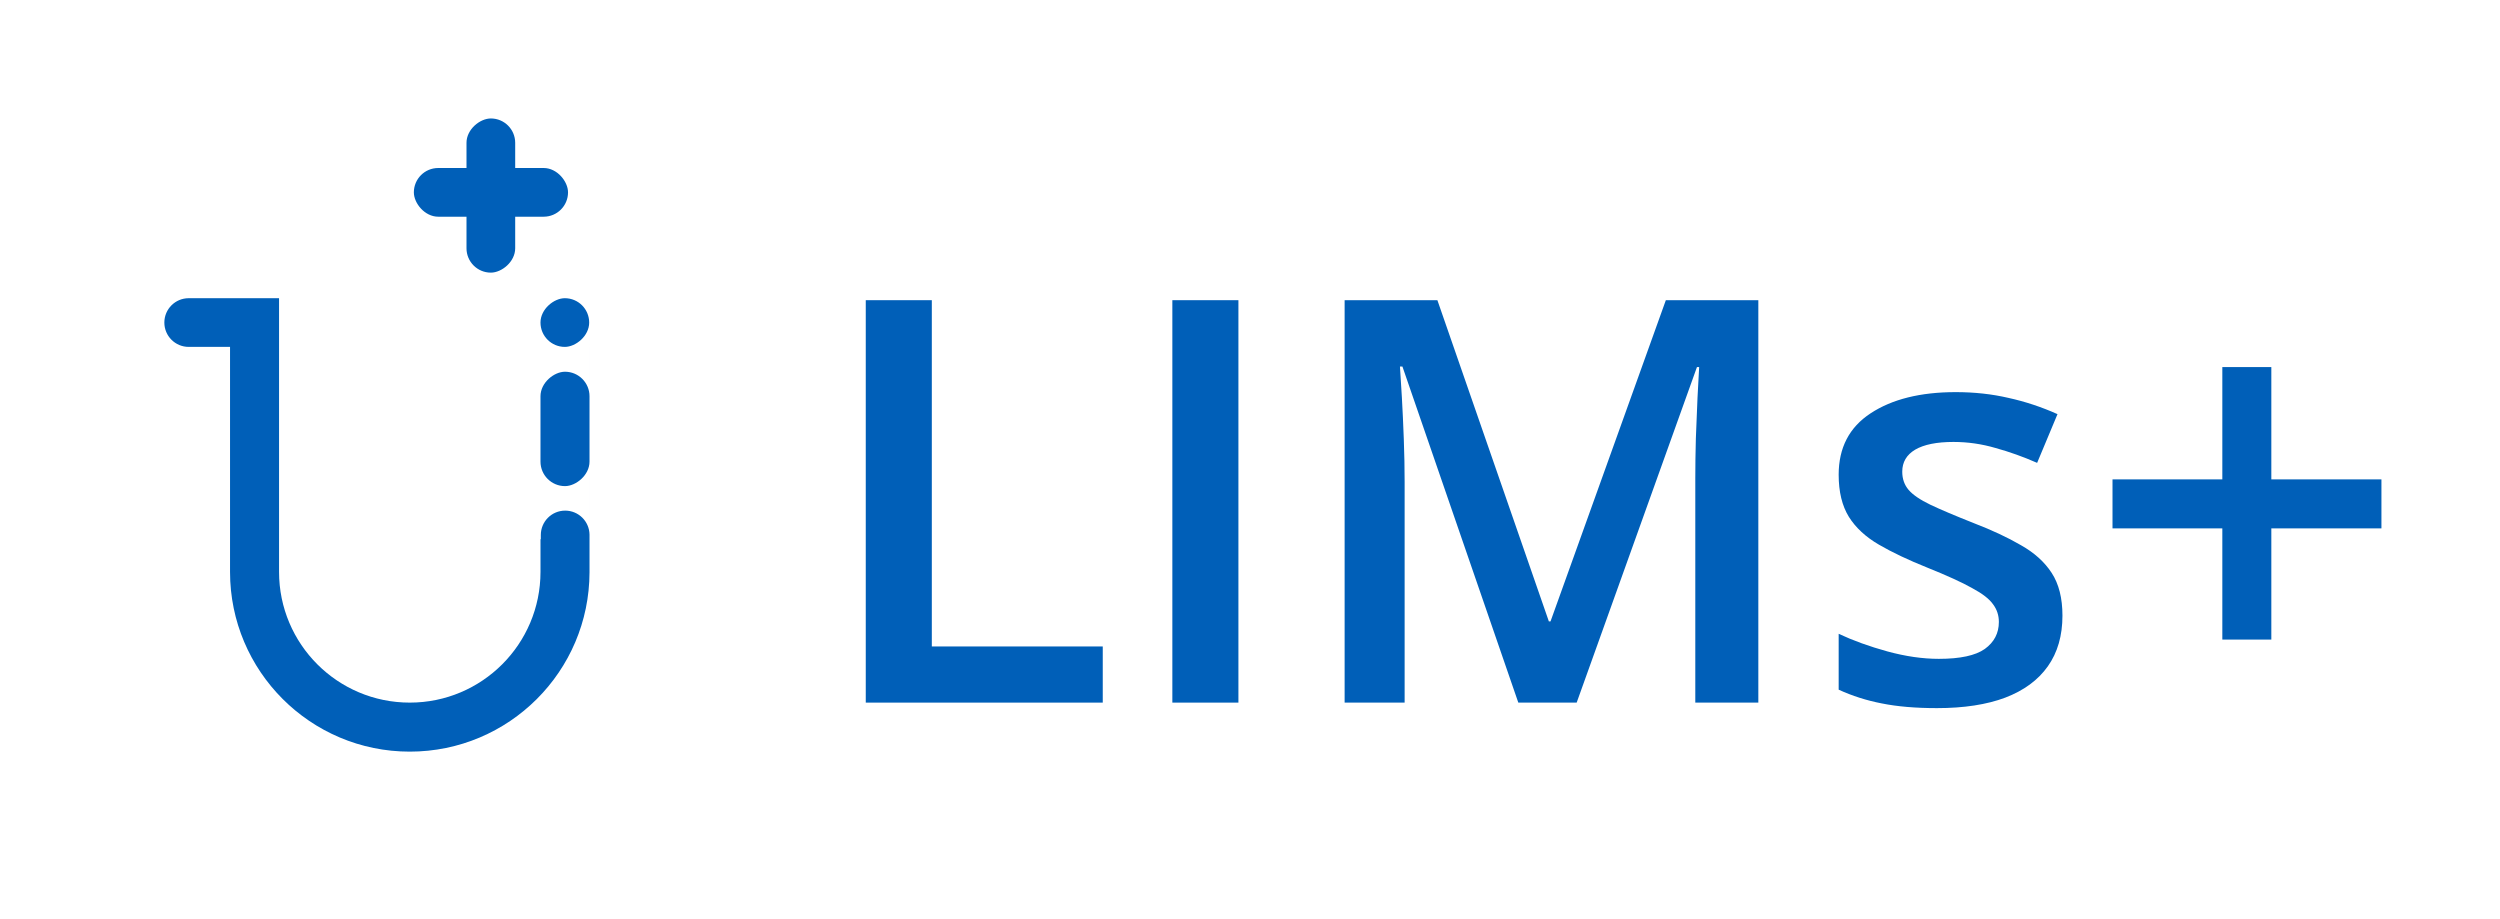
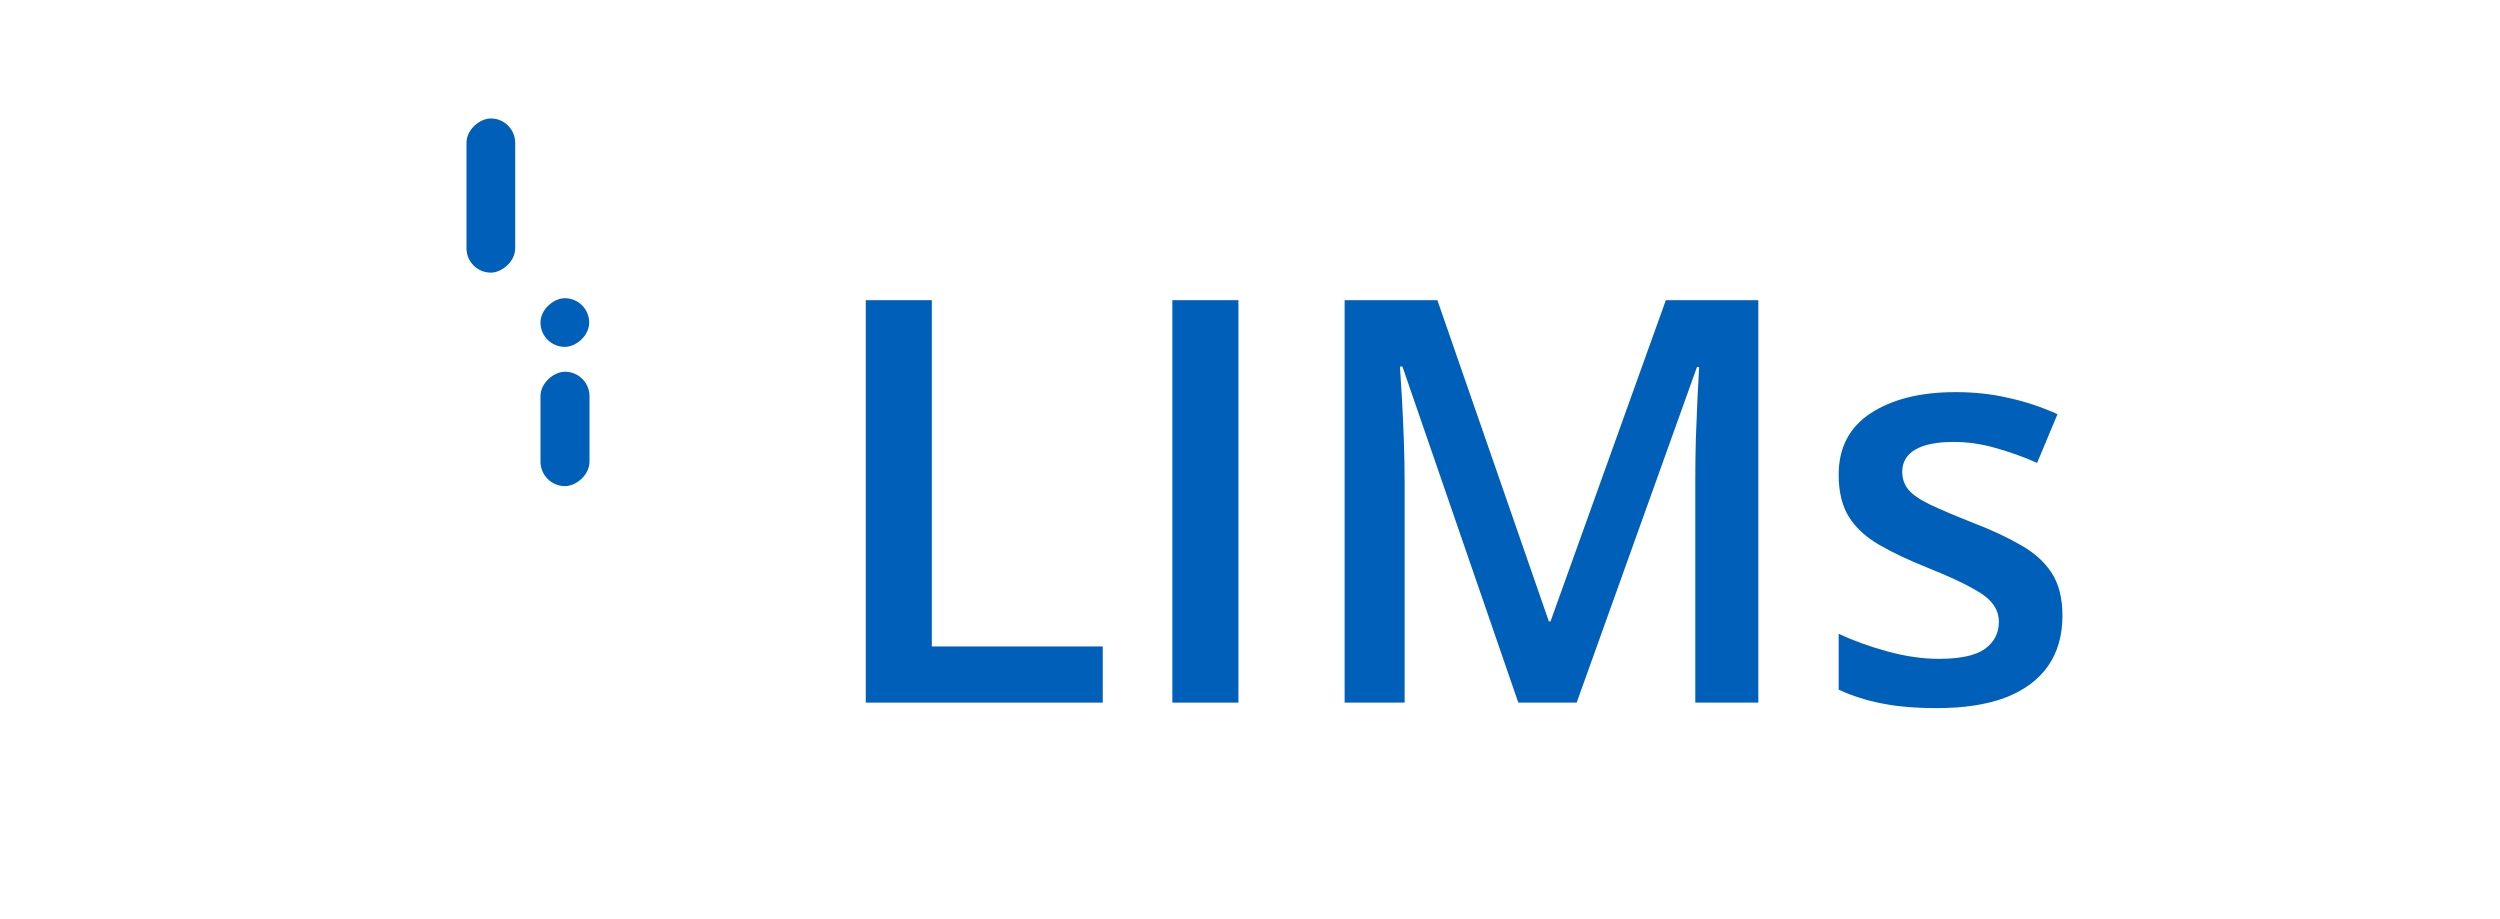
<svg xmlns="http://www.w3.org/2000/svg" width="612" height="225" viewBox="0 0 612 225" fill="none">
  <path d="M211.938 172V73.486H228.109V158.254H269.954V172H211.938Z" fill="#005FB8" />
  <path d="M286.992 172V73.486H303.164V172H286.992Z" fill="#005FB8" />
  <path d="M371.682 172L343.314 89.726H342.708C342.842 91.567 343 94.083 343.179 97.272C343.359 100.462 343.516 103.876 343.651 107.515C343.786 111.153 343.853 114.635 343.853 117.959V172H329.164V73.486H351.872L379.162 152.122H379.566L407.799 73.486H430.44V172H415.009V117.15C415.009 114.141 415.054 110.884 415.144 107.38C415.279 103.876 415.414 100.552 415.548 97.407C415.728 94.263 415.863 91.747 415.953 89.86H415.414L385.967 172H371.682Z" fill="#005FB8" />
  <path d="M504.888 150.707C504.888 155.604 503.698 159.736 501.317 163.105C498.936 166.475 495.454 169.035 490.872 170.787C486.335 172.494 480.765 173.348 474.161 173.348C468.95 173.348 464.458 172.966 460.685 172.202C456.956 171.483 453.43 170.36 450.106 168.833V155.154C453.655 156.816 457.63 158.254 462.033 159.467C466.48 160.68 470.68 161.286 474.633 161.286C479.844 161.286 483.595 160.478 485.886 158.86C488.177 157.198 489.323 154.997 489.323 152.257C489.323 150.64 488.851 149.202 487.908 147.944C487.009 146.642 485.302 145.316 482.786 143.969C480.316 142.576 476.677 140.914 471.87 138.982C467.154 137.096 463.178 135.209 459.944 133.322C456.709 131.436 454.261 129.167 452.599 126.517C450.937 123.821 450.106 120.385 450.106 116.207C450.106 109.604 452.711 104.595 457.922 101.181C463.178 97.722 470.118 95.992 478.743 95.992C483.325 95.992 487.638 96.464 491.681 97.407C495.769 98.306 499.767 99.631 503.675 101.383L498.689 113.31C495.32 111.827 491.928 110.614 488.514 109.671C485.145 108.683 481.708 108.188 478.204 108.188C474.116 108.188 470.994 108.817 468.838 110.075C466.727 111.333 465.671 113.13 465.671 115.466C465.671 117.218 466.188 118.7 467.221 119.913C468.254 121.126 470.029 122.339 472.544 123.552C475.105 124.765 478.654 126.27 483.191 128.066C487.638 129.773 491.479 131.57 494.713 133.457C497.992 135.299 500.508 137.567 502.26 140.263C504.012 142.958 504.888 146.439 504.888 150.707Z" fill="#005FB8" />
-   <path d="M556.022 117.353H582.975V129.347H556.022V156.569H544.027V129.347H517.142V117.353H544.027V89.86H556.022V117.353Z" fill="#005FB8" />
-   <path fill-rule="evenodd" clip-rule="evenodd" d="M40.232 78.96C40.232 75.668 42.901 73 46.192 73H56.313H68.232H68.312V140C68.312 157.673 82.639 172 100.313 172C117.986 172 132.313 157.673 132.313 140V132H132.393V130.96C132.393 127.668 135.061 125 138.353 125C141.619 125 144.271 127.627 144.312 130.883L144.313 73H144.313L144.313 130.96L144.313 140C144.313 140.009 144.313 140.017 144.313 140.026V140.097H144.313C144.261 164.353 124.581 184 100.313 184C76.013 184 56.313 164.301 56.313 140V84.92H46.192C42.901 84.92 40.232 82.252 40.232 78.96Z" fill="#005FB8" />
  <rect x="144.312" y="91" width="28" height="12" rx="6" transform="rotate(90 144.312 91)" fill="#005FB8" />
  <rect x="144.232" y="73" width="11.92" height="11.92" rx="5.96" transform="rotate(90 144.232 73)" fill="#005FB8" />
  <rect x="126.119" y="29" width="37.742" height="11.92" rx="5.96" transform="rotate(90 126.119 29)" fill="#005FB8" />
-   <rect x="139.054" y="53.049" width="37.742" height="11.92" rx="5.96" transform="rotate(-180 139.054 53.049)" fill="#005FB8" />
</svg>